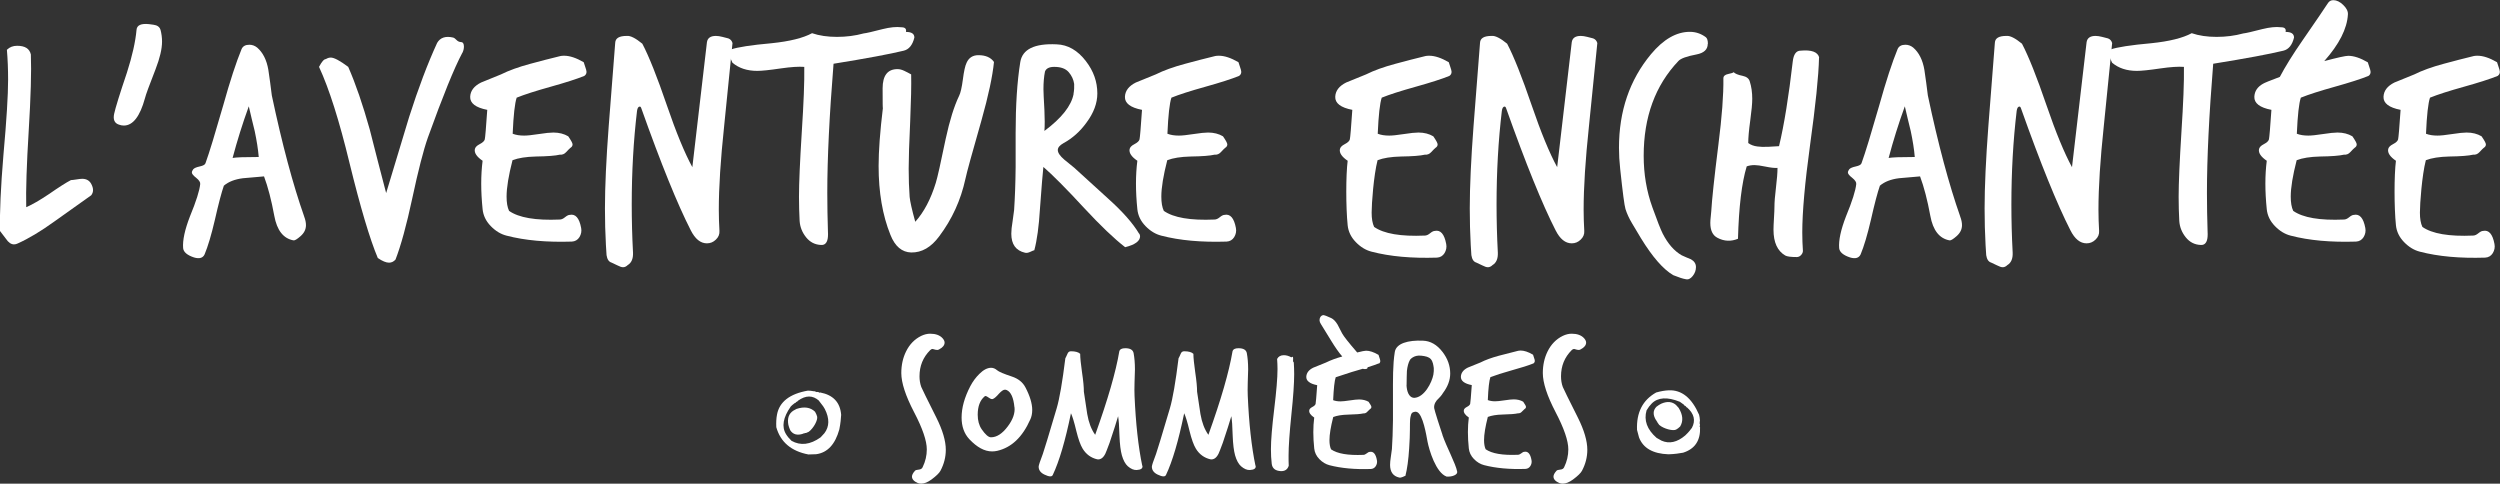
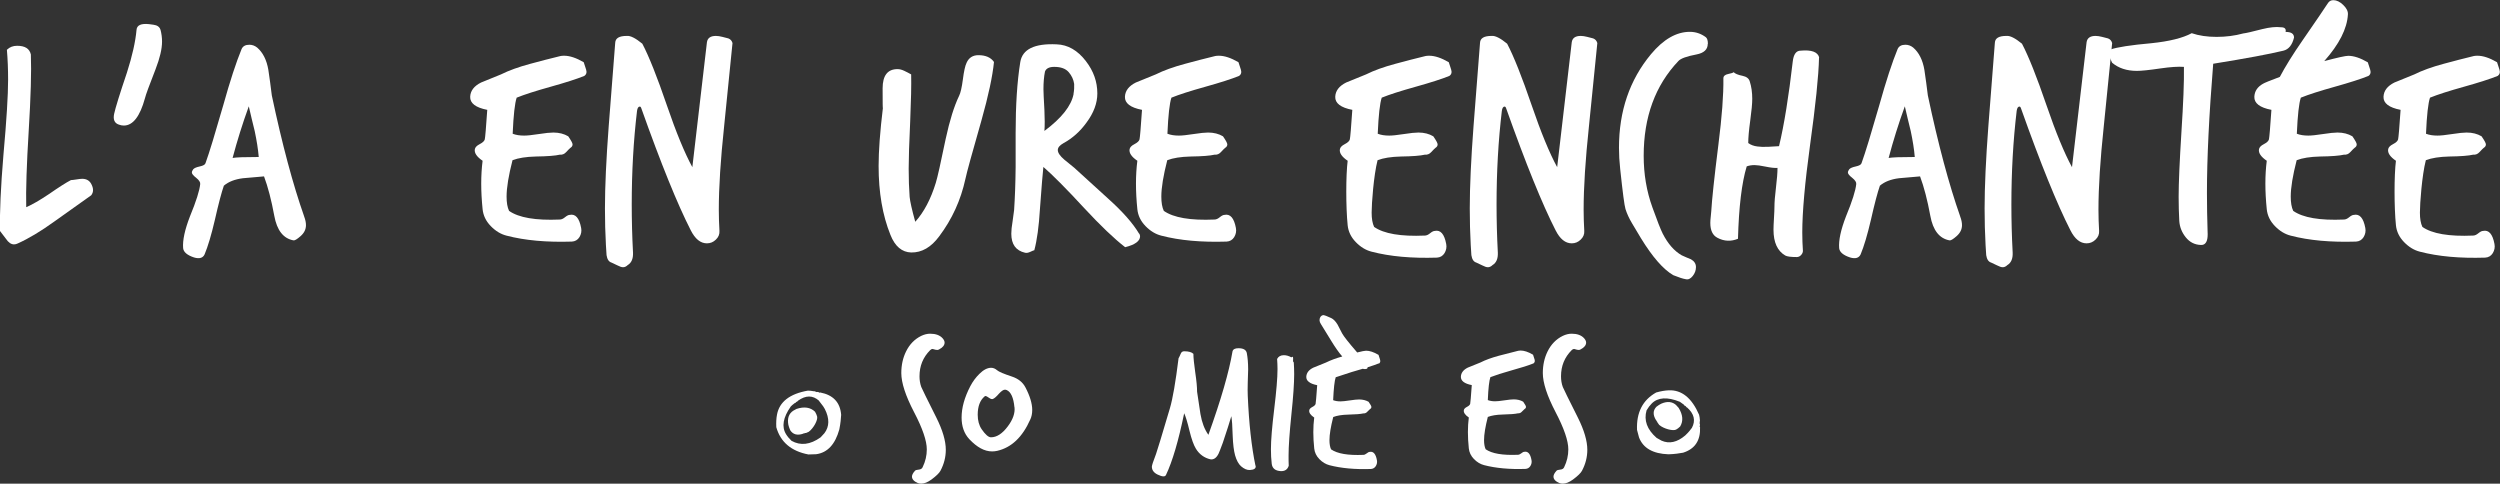
<svg xmlns="http://www.w3.org/2000/svg" id="Calque_2" viewBox="0 0 311.8 60.32">
  <rect x="0" y="0" width="311.8" height="60.32" fill="#333333" stroke="none" />
  <defs>
    <style>.cls-1{fill:#fff;stroke-width:0px;}</style>
  </defs>
  <g id="Calque_2-2">
    <path class="cls-1" d="M212.02,52.5c-.02-.31-.05-.57-.11-.77-.91-2.1-2.17-3.12-3.79-3.05-.47.02-.99.11-1.56.27-1.68.94-2.48,2.49-2.39,4.67l.25.94c.51,1.33,1.73,2.03,3.67,2.1l.57-.03c.24-.01.66-.07,1.26-.17,1.48-.47,2.18-1.53,2.11-3.18,0-.01-.02-.05-.06-.11.03-.02.05-.08.05-.19v-.02c0-.11-.03-.17-.06-.18.03-.06.05-.12.04-.19v-.09ZM211,53.38c-.25.33-.43.55-.55.66l-.27.27c-1.01.86-2,1.07-2.95.65l-.62-.35c-1.19-1.04-1.61-2.19-1.25-3.43.2-.34.41-.62.64-.85.77-.78,1.95-.85,3.51-.22.13.08.28.19.46.33l.05.04s.06.07.08.12c.03-.01.07,0,.13.06h.01c.06.06.08.1.07.12.05.01.08.02.09.03.9.79,1.1,1.64.61,2.56Z" />
    <path class="cls-1" d="M209.07,50.54c-.49-.45-1.1-.52-1.84-.21l-.21.11c-.08.04-.23.14-.43.29-.44.45-.46,1.01-.05,1.67,0,0,.02.02.05.04-.01.01,0,.04.03.08h0c.02.05.05.07.06.07,0,.03.01.06.03.08l.02.04c.08.13.15.22.21.29.56.48,1.71.78,2.1.58.17-.09.34-.22.51-.39.41-.68.34-1.46-.19-2.32l-.31-.34Z" />
    <path class="cls-1" d="M101.52,48.8c-.31-.06-.56-.08-.77-.08-2.26.4-3.54,1.4-3.84,2.98-.09.47-.12.99-.09,1.58.52,1.85,1.86,2.99,4,3.4l.97-.03c1.41-.19,2.37-1.22,2.89-3.09l.1-.56c.04-.23.09-.65.13-1.26-.12-1.55-.99-2.48-2.61-2.79-.01,0-.05,0-.12.03,0-.04-.06-.07-.17-.09h-.02c-.11-.02-.17-.02-.19.01-.05-.05-.11-.08-.17-.09l-.09-.02ZM102.15,50c.26.32.43.55.52.68l.2.33c.6,1.18.58,2.19-.05,3.02l-.48.52c-1.29.92-2.5,1.06-3.62.43-.28-.27-.51-.54-.68-.82-.58-.93-.38-2.09.59-3.47.1-.11.25-.23.43-.37l.05-.04s.08-.04.13-.05c0-.03.02-.07.09-.11h.02c.06-.05.11-.07.12-.06.03-.05.04-.07.05-.08.98-.7,1.85-.7,2.63,0Z" />
    <path class="cls-1" d="M98.94,51.22c-.56.37-.76.95-.62,1.74l.06.22c.02.09.09.26.18.48.34.53.88.68,1.61.43,0,0,.02-.01.05-.04.01.01.04,0,.09,0h.01s.07-.03.08-.05c.03,0,.06,0,.09,0h.04c.14-.06.25-.11.34-.15.6-.44,1.16-1.48,1.04-1.91-.05-.19-.14-.38-.26-.59-.57-.55-1.34-.67-2.31-.35l-.4.22Z" />
    <path class="cls-1" d="M117.81,42.73c0,.33-.24.62-.71.86-.13.07-.27.07-.42.03-.23-.07-.35-.1-.37-.1-.1,0-.2.05-.3.15-.89.89-1.33,1.97-1.33,3.26,0,.48.07.92.22,1.33.07.18.69,1.46,1.88,3.82.79,1.58,1.18,2.92,1.18,4.02,0,.9-.22,1.78-.67,2.62-.15.28-.52.64-1.11,1.08-.48.35-.9.52-1.28.52-.15,0-.29-.02-.42-.07-.49-.21-.74-.48-.74-.81,0-.2.12-.44.37-.72.07-.08.22-.13.47-.15.25-.02.41-.12.49-.3.35-.72.52-1.46.52-2.22,0-1.07-.53-2.62-1.59-4.65-1.06-2.03-1.59-3.66-1.59-4.87,0-1,.2-1.9.59-2.69.44-.9,1.08-1.55,1.9-1.95.38-.18.75-.27,1.11-.27.69,0,1.21.19,1.55.57.16.18.25.36.25.54Z" />
    <path class="cls-1" d="M128.49,52.33c-.97,2.19-2.34,3.49-4.12,3.9-.21.05-.43.07-.64.07-.94,0-1.88-.51-2.84-1.53-.64-.69-.96-1.59-.96-2.69,0-1.22.36-2.52,1.09-3.92.31-.59.69-1.1,1.13-1.53.51-.51,1-.76,1.46-.76.26,0,.51.1.74.3.23.2.85.46,1.85.79.79.26,1.35.71,1.68,1.33.58,1.1.86,2.05.86,2.84,0,.44-.08.85-.25,1.21ZM126.52,50.8c-.11-1.2-.44-1.92-.96-2.15-.08-.03-.16-.05-.22-.05-.2,0-.44.17-.74.49-.33.38-.58.6-.77.67-.12.05-.28,0-.49-.15-.21-.15-.35-.22-.42-.22-.05,0-.09.02-.12.05-.58.49-.86,1.26-.86,2.29,0,.71.16,1.31.49,1.8.46.67.85,1.01,1.16,1.01.72,0,1.42-.45,2.1-1.36.64-.85.92-1.65.84-2.39Z" />
-     <path class="cls-1" d="M142.48,58.08c.07.33-.17.51-.71.54-.36.02-.73-.14-1.11-.47-.31-.28-.56-.73-.74-1.36-.16-.58-.26-1.39-.3-2.44-.03-1.18-.09-2-.17-2.44-.21.74-.57,1.84-1.06,3.31-.3.81-.48,1.27-.54,1.38-.26.51-.59.74-.99.69-.79-.18-1.4-.63-1.83-1.33-.28-.46-.54-1.19-.79-2.2-.26-1.1-.49-1.84-.67-2.22-.71,3.44-1.46,6-2.27,7.7-.11.25-.46.23-1.04-.05-.48-.23-.72-.56-.72-.99,0-.15.17-.67.52-1.58.15-.4.72-2.3,1.73-5.7.35-1.18.71-3.26,1.08-6.24.03-.03.11-.21.25-.52.08-.23.23-.35.44-.35.56,0,.95.11,1.16.32,0,.48.08,1.25.23,2.31.16,1.06.23,1.86.23,2.41.15.92.29,1.85.42,2.79.18,1.05.51,1.92.99,2.59,1.58-4.39,2.58-7.86,3.01-10.41.07-.26.31-.39.74-.39.61,0,.95.2,1.04.59.11.59.17,1.28.17,2.05,0,.25-.02.79-.05,1.63-.02.67-.02,1.23,0,1.65.15,3.47.47,6.38.96,8.73Z" />
    <path class="cls-1" d="M156.6,58.08c.07.33-.17.51-.71.54-.36.02-.73-.14-1.11-.47-.31-.28-.56-.73-.74-1.36-.16-.58-.26-1.39-.3-2.44-.03-1.18-.09-2-.17-2.44-.21.74-.57,1.84-1.06,3.31-.3.81-.48,1.27-.54,1.38-.26.51-.59.74-.99.69-.79-.18-1.4-.63-1.83-1.33-.28-.46-.54-1.19-.79-2.2-.26-1.1-.49-1.84-.67-2.22-.71,3.44-1.46,6-2.27,7.7-.12.25-.46.23-1.04-.05-.48-.23-.72-.56-.72-.99,0-.15.17-.67.52-1.58.15-.4.72-2.3,1.73-5.7.35-1.18.71-3.26,1.08-6.24.03-.03.12-.21.25-.52.08-.23.23-.35.44-.35.56,0,.95.11,1.16.32,0,.48.08,1.25.23,2.31.16,1.06.23,1.86.23,2.41.15.92.29,1.85.42,2.79.18,1.05.51,1.92.99,2.59,1.58-4.39,2.58-7.86,3.01-10.41.07-.26.31-.39.74-.39.61,0,.95.2,1.04.59.11.59.17,1.28.17,2.05,0,.25-.02.79-.05,1.63-.02.67-.02,1.23,0,1.65.15,3.47.47,6.38.96,8.73Z" />
    <path class="cls-1" d="M161.36,45.18c.03.48.05.97.05,1.48,0,1.12-.11,2.8-.35,5.06-.23,2.25-.35,3.96-.35,5.11,0,.43,0,.85.02,1.26-.15.46-.47.68-.96.67-.71-.03-1.09-.34-1.16-.91-.07-.58-.1-1.18-.1-1.83,0-1.12.14-2.79.41-5.01.27-2.22.41-3.88.41-4.98,0-.43-.02-.85-.05-1.26.16-.31.44-.47.84-.47.31,0,.62.09.94.27.06-.05.12-.07.15-.07.05,0,.07.08.07.25-.02.2-.02.31,0,.34.02.05.04.08.07.1Z" />
    <path class="cls-1" d="M171.97,45.32c-.31.13-.78.29-1.41.49.02.1-.03.17-.15.2-.12.03-.24.03-.37,0l-.07-.02c-.74.2-1.87.55-3.38,1.06-.15.43-.25,1.38-.32,2.86.26.1.57.15.91.15.25,0,.63-.04,1.16-.12.53-.08.91-.12,1.16-.12.46,0,.86.1,1.19.29.23.33.35.54.35.64,0,.12-.06.21-.17.27-.03.02-.15.13-.35.34-.13.15-.3.21-.49.2-.35.08-.98.13-1.9.15-.77.02-1.39.12-1.85.3-.31,1.22-.47,2.18-.47,2.89,0,.48.07.86.2,1.14.77.54,2.11.77,4.02.69.13,0,.27-.06.42-.18.15-.12.27-.19.37-.19.46-.1.77.25.91,1.04.05.26,0,.5-.14.73-.14.22-.34.34-.6.36-1.99.07-3.72-.09-5.18-.47-.46-.12-.88-.37-1.26-.76-.38-.39-.59-.84-.64-1.33-.15-1.43-.15-2.71,0-3.85-.46-.31-.67-.62-.62-.91.02-.15.14-.28.38-.41.24-.12.37-.25.41-.38.03-.13.1-.91.2-2.34-.92-.18-1.37-.53-1.36-1.04.02-.48.3-.86.86-1.14.53-.21,1.05-.43,1.58-.64.61-.3,1.29-.55,2.05-.76-.41-.46-.88-1.13-1.41-2-.74-1.22-1.16-1.9-1.26-2.05-.2-.3-.22-.59-.07-.86.1-.16.24-.25.42-.25.08,0,.39.12.94.37.28.13.54.4.79.81.18.36.37.73.57,1.1.2.37.82,1.16,1.88,2.38.58-.15.95-.22,1.11-.22.44,0,.96.17,1.55.52.02.07.06.19.12.37.06.18.1.31.1.4,0,.13-.06.24-.17.32Z" />
    <path class="cls-1" d="M191.26,45.32c-.61.25-1.5.53-2.69.86-1.18.33-2.08.62-2.69.86-.15.43-.26,1.38-.32,2.86.26.1.57.15.91.15.25,0,.63-.04,1.16-.12.53-.08.91-.12,1.16-.12.46,0,.86.1,1.18.29.23.33.35.54.35.64,0,.12-.06.21-.17.27-.03.02-.15.13-.35.34-.13.15-.3.21-.49.2-.35.08-.98.13-1.9.15-.77.02-1.39.12-1.85.3-.31,1.22-.47,2.18-.47,2.89,0,.48.07.86.2,1.14.77.54,2.11.77,4.02.69.13,0,.27-.06.42-.18.15-.12.27-.19.37-.19.46-.1.77.25.91,1.04.05.26,0,.5-.14.73-.14.22-.34.34-.6.36-1.99.07-3.72-.09-5.18-.47-.46-.12-.88-.37-1.26-.76-.38-.39-.59-.84-.64-1.33-.15-1.43-.15-2.71,0-3.85-.46-.31-.67-.62-.62-.91.02-.15.14-.28.38-.41.24-.12.37-.25.41-.38.03-.13.1-.91.2-2.34-.92-.18-1.37-.53-1.36-1.04.02-.48.3-.86.86-1.14.53-.21,1.05-.43,1.58-.64.61-.31,1.37-.59,2.29-.84.81-.21,1.61-.42,2.42-.62.08-.02.18-.03.3-.03.44,0,.96.17,1.55.52.02.07.06.19.12.37.07.18.1.31.1.4,0,.13-.06.24-.17.32Z" />
    <path class="cls-1" d="M197.82,42.73c0,.33-.24.62-.71.86-.13.07-.27.07-.42.03-.23-.07-.35-.1-.37-.1-.1,0-.2.05-.3.15-.89.89-1.33,1.97-1.33,3.26,0,.48.07.92.22,1.33.07.18.69,1.46,1.88,3.82.79,1.58,1.18,2.92,1.18,4.02,0,.9-.22,1.78-.67,2.62-.15.28-.52.64-1.11,1.08-.48.35-.9.52-1.28.52-.15,0-.29-.02-.42-.07-.49-.21-.74-.48-.74-.81,0-.2.12-.44.37-.72.07-.08.22-.13.47-.15.25-.02.41-.12.49-.3.35-.72.52-1.46.52-2.22,0-1.07-.53-2.62-1.59-4.65-1.06-2.03-1.59-3.66-1.59-4.87,0-1,.2-1.9.59-2.69.44-.9,1.08-1.55,1.9-1.95.38-.18.75-.27,1.11-.27.69,0,1.21.19,1.55.57.16.18.25.36.25.54Z" />
-     <path class="cls-1" d="M179.91,54.25c-.26-.75-1.01-3.09-1.04-3.35-.06-.52.28-.94.43-1.08.52-.5.66-.79.66-.79.61-.81.91-1.63.91-2.44,0-.97-.32-1.87-.96-2.7-.69-.9-1.51-1.37-2.44-1.4-1.85-.08-3.33.33-3.51,1.4-.26,1.61-.23,3.34-.23,5.7v2.83c-.02,1.38-.06,2.58-.13,3.58-.02.12-.06.43-.13.94-.07.43-.1.78-.1,1.04,0,.88.38,1.41,1.14,1.58.12.03.27,0,.45-.08.18-.09.29-.13.32-.13.22-.85.38-1.99.47-3.43.14-1.9.07-3.16.12-3.61-.02.17.04-.65.25-.82,0,0,.27-.21.59-.11.76.26,1.19,2.95,1.33,3.7.2,1.04,1.04,3.88,2.38,4.36.7.05,1.4-.23,1.32-.62-.19-1-1.32-3.05-1.84-4.57ZM175.43,48.03c-.01-.32.04-1.77.04-1.77.06-.54.18-1.03.39-1.39,0,0,.44-.62,1.39-.51.55.06.96.15,1.21.44.25.29.31.74.36,1.1.02.24,0,.52-.05.83-.19.99-1.13,2.84-2.39,2.89-.71-.03-.93-.89-.96-1.6Z" />
    <path class="cls-1" d="M11.37,24.36c-.05.03-1.56,1.1-4.54,3.23-1.73,1.25-3.27,2.17-4.61,2.77-.16.08-.31.12-.47.12-.36,0-.7-.23-1.01-.7-.46-.62-.71-.95-.74-.97-.05-2.28.09-5.45.43-9.51.39-4.32.58-7.44.58-9.36,0-1.32-.05-2.56-.15-3.73.34-.34.76-.5,1.28-.5.98,0,1.55.36,1.71,1.09.08,2.12-.01,5.29-.27,9.52-.26,4.23-.36,7.4-.31,9.52.72-.31,1.67-.85,2.83-1.63,1.27-.88,2.18-1.46,2.75-1.75.13,0,.36-.03.68-.08.32-.05.56-.08.72-.08.52,0,.89.21,1.12.62.31.57.31,1.05,0,1.44Z" />
    <path class="cls-1" d="M20.02,3.72c.13.49.19.98.19,1.47,0,.91-.27,2.05-.81,3.45-.78,1.99-1.22,3.19-1.32,3.61-.62,2.27-1.5,3.41-2.64,3.41-.21,0-.41-.04-.62-.12-.54-.18-.74-.63-.58-1.36s.68-2.43,1.59-5.12c.67-2.09,1.07-3.88,1.2-5.35.05-.57.57-.8,1.55-.7.44.05.74.1.89.15.28.1.47.29.54.54Z" />
    <path class="cls-1" d="M37.93,26.99c.16.41.23.78.23,1.09,0,.52-.22.97-.66,1.36-.44.39-.74.57-.89.54-1.27-.23-2.07-1.25-2.4-3.06-.36-1.96-.79-3.61-1.28-4.92-.88.08-1.76.15-2.64.23-1.01.13-1.8.44-2.37.93-.28.8-.66,2.22-1.12,4.26-.44,1.89-.87,3.32-1.28,4.3-.21.46-.65.59-1.32.39-.85-.28-1.31-.67-1.36-1.16-.08-.98.21-2.3.85-3.96.78-1.89,1.2-3.23,1.28-4.03.03-.23-.14-.49-.5-.78-.36-.28-.54-.5-.54-.66,0-.13.06-.26.17-.41.12-.14.39-.26.81-.35.43-.09.67-.23.72-.41.47-1.29,1.2-3.7,2.21-7.21.85-3.05,1.62-5.39,2.29-7.02.16-.36.48-.54.97-.54.36,0,.68.12.97.35.72.62,1.19,1.55,1.4,2.79.16,1.06.3,2.12.43,3.18,1.29,6.1,2.64,11.13,4.03,15.08ZM32.27,19.58c-.08-.96-.25-2.03-.5-3.22-.26-1.03-.5-2.07-.74-3.1-.78,2.15-1.45,4.29-2.02,6.44.41-.08,1.5-.12,3.26-.12Z" />
-     <path class="cls-1" d="M57.66,6.59c-1.01,1.89-2.44,5.42-4.3,10.58-.54,1.53-1.19,4.05-1.94,7.56-.72,3.36-1.42,5.91-2.09,7.64-.23.26-.5.39-.81.39-.36,0-.83-.19-1.4-.58-1.01-2.4-2.18-6.36-3.53-11.86-1.27-5.25-2.53-9.24-3.8-11.98.34-.65.62-.97.85-.97.21-.13.41-.19.62-.19.41,0,1.14.39,2.17,1.16.93,2.12,1.82,4.72,2.68,7.79.67,2.66,1.36,5.31,2.05,7.95.96-3.15,1.91-6.32,2.87-9.5,1.14-3.57,2.3-6.64,3.49-9.23.39-.67,1.06-.89,2.02-.66.1.03.23.12.39.29.16.17.35.26.58.27.23.01.35.2.35.56,0,.26-.06.52-.19.78Z" />
    <path class="cls-1" d="M72.9,9.46c-.96.39-2.37.84-4.23,1.36-1.86.52-3.27.97-4.23,1.36-.23.67-.4,2.17-.5,4.5.41.16.89.23,1.43.23.39,0,1-.06,1.82-.19.83-.13,1.44-.19,1.82-.19.72,0,1.34.16,1.86.47.36.52.54.85.54,1.01,0,.18-.09.32-.27.43-.05.03-.23.21-.54.54-.21.23-.47.34-.78.31-.54.13-1.54.21-2.99.23-1.22.03-2.18.18-2.91.46-.49,1.91-.74,3.42-.74,4.54,0,.75.1,1.34.31,1.78,1.21.85,3.32,1.21,6.32,1.08.21,0,.43-.1.66-.29.23-.19.43-.29.58-.29.72-.16,1.2.39,1.43,1.63.08.41,0,.79-.21,1.14-.22.35-.54.54-.95.56-3.13.1-5.84-.14-8.14-.74-.72-.18-1.38-.58-1.98-1.2-.6-.62-.93-1.32-1.01-2.09-.23-2.25-.23-4.26,0-6.05-.72-.49-1.05-.97-.97-1.43.03-.23.23-.45.6-.64.37-.19.59-.39.64-.6.05-.21.16-1.43.31-3.68-1.45-.28-2.16-.83-2.13-1.63.03-.75.48-1.34,1.36-1.78.83-.34,1.65-.67,2.48-1.01.98-.49,2.2-.93,3.65-1.32,1.24-.34,2.49-.66,3.76-.97.13-.03.28-.04.47-.04.7,0,1.51.27,2.44.81.03.1.09.3.19.58.1.29.16.49.16.62,0,.21-.09.38-.27.5Z" />
    <path class="cls-1" d="M91.36,5.35c-.36,3.46-.71,6.94-1.05,10.43-.44,4.14-.66,7.59-.66,10.35,0,.91.03,1.8.08,2.67.03.41-.12.78-.45,1.09-.32.31-.69.46-1.11.46-.8,0-1.47-.54-2.02-1.63-1.65-3.23-3.71-8.3-6.16-15.2-.05-.16-.12-.23-.19-.23-.18,0-.3.18-.35.54-.44,3.7-.66,7.59-.66,11.67,0,1.96.05,3.97.16,6.01.03.75-.19,1.27-.66,1.55-.18.18-.38.27-.58.27-.18,0-.41-.08-.7-.23-.39-.18-.63-.3-.74-.35-.34-.1-.54-.41-.62-.93-.03-.41-.05-.84-.08-1.28-.08-1.45-.12-2.96-.12-4.54,0-2.74.16-6.17.47-10.28.49-6.25.76-9.72.81-10.39.03-.57.5-.85,1.44-.85.44-.05,1.09.27,1.94.97.83,1.58,1.85,4.14,3.06,7.68,1.16,3.39,2.22,5.96,3.18,7.72.39-3.44,1-8.63,1.82-15.59.08-.52.45-.78,1.12-.78.23,0,.5.04.81.12.41.1.66.17.74.19.26.1.43.29.5.54Z" />
-     <path class="cls-1" d="M114.04,4.69c-.23.93-.67,1.47-1.32,1.63-1.68.41-4.6.96-8.76,1.63-.52,6.44-.78,11.8-.78,16.09,0,1.63.03,3.23.08,4.81.03.49,0,.87-.08,1.12-.13.41-.39.61-.78.58-.75-.03-1.37-.34-1.86-.95-.49-.61-.76-1.29-.81-2.04-.05-.96-.08-1.96-.08-3.02,0-1.71.12-4.41.35-8.1.23-3.54.34-6.24.31-8.1-.7-.05-1.67.01-2.91.19-1.42.21-2.4.31-2.95.31-1.27,0-2.3-.34-3.1-1.02-.31-.68-.46-1.03-.46-1.06,0-.18.09-.38.27-.59.83-.29,2.52-.55,5.08-.78,2.25-.23,3.93-.65,5.04-1.25.9.31,1.94.46,3.1.46s2.27-.14,3.33-.43c.31-.03,1.1-.21,2.37-.54.93-.23,1.71-.31,2.33-.23.47,0,.66.19.58.58.7,0,1.05.23,1.05.7Z" />
    <path class="cls-1" d="M123.97,7.72c-.18,1.81-.7,4.23-1.55,7.25-1.16,4.06-1.84,6.51-2.02,7.37-.57,2.61-1.65,4.99-3.26,7.13-1.01,1.37-2.17,2.04-3.49,2.02-1.16-.03-2.03-.76-2.6-2.21-.98-2.43-1.47-5.29-1.47-8.57,0-1.89.18-4.32.54-7.29-.03.26-.04-.54-.04-2.4,0-1.6.62-2.4,1.86-2.4.26,0,.54.07.83.21.3.14.59.29.87.45.03,1.32-.01,3.26-.12,5.82-.13,2.74-.19,4.72-.19,5.93,0,1.29.04,2.47.12,3.53.05.54.28,1.58.7,3.1,1.09-1.21,1.94-2.83,2.56-4.85.21-.67.62-2.51,1.24-5.51.49-2.27,1.05-4.06,1.67-5.35.18-.36.34-1.05.47-2.05.13-1.01.28-1.71.47-2.09.28-.62.78-.93,1.47-.93.9,0,1.55.29,1.94.85Z" />
    <path class="cls-1" d="M142.07,29.12c.08.1.12.22.12.35,0,.59-.62,1.05-1.86,1.36-1.37-1.06-3.08-2.69-5.12-4.89-2.27-2.46-3.97-4.16-5.08-5.12-.08.67-.22,2.43-.43,5.27-.13,2.15-.36,3.85-.7,5.12-.05,0-.21.06-.48.19-.27.13-.5.17-.68.12-1.14-.26-1.71-1.05-1.71-2.37,0-.39.05-.91.16-1.55.1-.75.17-1.21.19-1.4.1-1.5.17-3.28.19-5.35v-4.23c0-3.51.19-6.47.58-8.88.26-1.6,1.77-2.34,4.54-2.21,1.4.05,2.61.75,3.64,2.09.96,1.24,1.43,2.58,1.43,4.03,0,1.22-.45,2.43-1.36,3.65-.78,1.08-1.73,1.94-2.87,2.56-.46.26-.7.54-.7.85,0,.34.27.74.81,1.2.41.34.83.67,1.24,1.01.03.03,1.45,1.32,4.26,3.88,1.78,1.6,3.05,3.04,3.8,4.3ZM133.89,11.71c.08-.46.1-.88.08-1.24-.08-.54-.3-1.03-.68-1.47-.38-.44-.98-.66-1.8-.66-.62,0-1.01.19-1.16.58-.13.65-.19,1.38-.19,2.21,0,.34.04,1.2.12,2.6.05,1.06.05,1.93,0,2.6,2.15-1.6,3.36-3.14,3.64-4.61Z" />
    <path class="cls-1" d="M154.56,9.46c-.96.39-2.37.84-4.23,1.36-1.86.52-3.27.97-4.23,1.36-.23.67-.4,2.17-.5,4.5.41.16.89.23,1.43.23.39,0,1-.06,1.82-.19.83-.13,1.44-.19,1.82-.19.72,0,1.34.16,1.86.47.36.52.54.85.54,1.01,0,.18-.09.32-.27.43-.05.03-.23.21-.54.54-.21.23-.47.34-.78.31-.54.13-1.54.21-2.99.23-1.22.03-2.18.18-2.91.46-.49,1.91-.74,3.42-.74,4.54,0,.75.1,1.34.31,1.78,1.21.85,3.32,1.21,6.32,1.08.21,0,.43-.1.66-.29.23-.19.43-.29.58-.29.72-.16,1.2.39,1.43,1.63.08.41,0,.79-.21,1.14-.22.35-.54.54-.95.56-3.13.1-5.84-.14-8.14-.74-.72-.18-1.38-.58-1.98-1.2-.6-.62-.93-1.32-1.01-2.09-.23-2.25-.23-4.26,0-6.05-.72-.49-1.05-.97-.97-1.43.03-.23.23-.45.6-.64.37-.19.59-.39.64-.6.05-.21.16-1.43.31-3.68-1.45-.28-2.16-.83-2.13-1.63.03-.75.48-1.34,1.36-1.78.83-.34,1.65-.67,2.48-1.01.98-.49,2.2-.93,3.65-1.32,1.24-.34,2.49-.66,3.76-.97.13-.03.28-.04.47-.04.7,0,1.51.27,2.44.81.03.1.09.3.19.58.1.29.16.49.16.62,0,.21-.09.38-.27.5Z" />
    <path class="cls-1" d="M311.53,9.46c-.96.39-2.37.84-4.23,1.36-1.86.52-3.27.97-4.23,1.36-.23.67-.4,2.17-.5,4.5.41.16.89.23,1.43.23.39,0,1-.06,1.82-.19.83-.13,1.44-.19,1.82-.19.72,0,1.34.16,1.86.47.36.52.54.85.54,1.01,0,.18-.09.32-.27.43-.05.03-.23.21-.54.54-.21.23-.47.34-.78.31-.54.13-1.54.21-2.99.23-1.22.03-2.18.18-2.91.46-.49,1.91-.74,5.42-.74,6.54,0,.75.1,1.34.31,1.78,1.21.85,3.32,1.21,6.32,1.08.21,0,.43-.1.66-.29.23-.19.43-.29.58-.29.72-.16,1.2.39,1.43,1.63.08.41,0,.79-.21,1.14-.22.35-.54.54-.95.56-3.13.1-5.84-.14-8.14-.74-.72-.18-1.38-.58-1.98-1.2-.6-.62-.93-1.32-1.01-2.09-.23-2.25-.23-6.26,0-8.05-.72-.49-1.05-.97-.97-1.43.03-.23.23-.45.6-.64.37-.19.59-.39.64-.6.05-.21.16-1.43.31-3.68-1.45-.28-2.16-.83-2.13-1.63.03-.75.48-1.34,1.36-1.78.83-.34,1.65-.67,2.48-1.01.98-.49,2.2-.93,3.65-1.32,1.24-.34,2.49-.66,3.76-.97.13-.03.28-.04.47-.04.7,0,1.51.27,2.44.81.03.1.09.3.19.58.1.29.16.49.16.62,0,.21-.09.38-.27.5Z" />
    <path class="cls-1" d="M180.79,9.46c-.96.39-2.37.84-4.23,1.36-1.86.52-3.27.97-4.23,1.36-.23.67-.4,2.17-.5,4.5.41.16.89.23,1.43.23.39,0,1-.06,1.82-.19.83-.13,1.44-.19,1.82-.19.72,0,1.34.16,1.86.47.36.52.54.85.54,1.01,0,.18-.09.32-.27.43-.05.03-.23.21-.54.54-.21.23-.47.34-.78.31-.54.13-1.54.21-2.99.23-1.22.03-2.18.18-2.91.46-.49,1.91-.74,5.42-.74,6.54,0,.75.1,1.34.31,1.78,1.21.85,3.32,1.21,6.32,1.08.21,0,.43-.1.66-.29.23-.19.43-.29.58-.29.72-.16,1.2.39,1.43,1.63.08.41,0,.79-.21,1.14-.22.35-.54.54-.95.56-3.13.1-5.84-.14-8.14-.74-.72-.18-1.38-.58-1.98-1.2-.6-.62-.93-1.32-1.01-2.09-.23-2.25-.23-6.26,0-8.05-.72-.49-1.05-.97-.97-1.43.03-.23.23-.45.6-.64.37-.19.59-.39.64-.6.05-.21.16-1.43.31-3.68-1.45-.28-2.16-.83-2.13-1.63.03-.75.48-1.34,1.36-1.78.83-.34,1.65-.67,2.48-1.01.98-.49,2.2-.93,3.65-1.32,1.24-.34,2.49-.66,3.76-.97.13-.03.28-.04.47-.04.7,0,1.51.27,2.44.81.03.1.09.3.19.58.1.29.16.49.16.62,0,.21-.09.38-.27.5Z" />
    <path class="cls-1" d="M199.22,5.35c-.36,3.46-.71,6.94-1.05,10.43-.44,4.14-.66,7.59-.66,10.35,0,.91.03,1.8.08,2.67.03.41-.12.78-.45,1.09-.32.31-.69.46-1.11.46-.8,0-1.47-.54-2.02-1.63-1.65-3.23-3.71-8.3-6.16-15.2-.05-.16-.12-.23-.19-.23-.18,0-.3.18-.35.54-.44,3.7-.66,7.59-.66,11.67,0,1.96.05,3.97.16,6.01.03.75-.19,1.27-.66,1.55-.18.18-.38.27-.58.27-.18,0-.41-.08-.7-.23-.39-.18-.63-.3-.74-.35-.34-.1-.54-.41-.62-.93-.03-.41-.05-.84-.08-1.28-.08-1.45-.12-2.96-.12-4.54,0-2.74.16-6.17.47-10.28.49-6.25.76-9.72.81-10.39.03-.57.5-.85,1.44-.85.44-.05,1.09.27,1.94.97.83,1.58,1.85,4.14,3.06,7.68,1.16,3.39,2.22,5.96,3.18,7.72.39-3.44,1-8.63,1.82-15.59.08-.52.45-.78,1.12-.78.23,0,.5.04.81.12.41.1.66.17.74.19.26.1.43.29.5.54Z" />
    <path class="cls-1" d="M212.99,5.47c0,.7-.47,1.14-1.4,1.32-1.22.23-1.96.5-2.25.81-2.9,3.05-4.34,6.99-4.34,11.83,0,2.28.36,4.42,1.09,6.44.59,1.65,1.02,2.74,1.28,3.26.65,1.27,1.43,2.17,2.37,2.71.39.18.78.35,1.16.5.41.23.62.56.62.97s-.14.79-.41,1.12c-.27.34-.56.47-.87.39-.34-.05-.85-.22-1.55-.5-1.24-.72-2.59-2.26-4.03-4.61-.36-.59-.73-1.21-1.1-1.84-.38-.63-.65-1.23-.83-1.8-.13-.41-.35-2.08-.66-5-.1-.91-.15-1.78-.15-2.64,0-4.58,1.33-8.47,3.99-11.67,1.55-1.86,3.17-2.79,4.85-2.79.72,0,1.38.22,1.98.66.18.13.27.41.27.85Z" />
    <path class="cls-1" d="M226.87,7.17c-.05,2.3-.43,5.95-1.12,10.93-.65,4.73-.97,8.36-.97,10.9,0,.8.03,1.56.08,2.29,0,.18-.08.36-.23.52-.15.17-.34.25-.54.25-.72,0-1.2-.06-1.43-.19-.98-.57-1.47-1.64-1.47-3.22,0-.31.02-.79.06-1.45.04-.66.06-1.14.06-1.45,0-.52.06-1.31.19-2.37s.19-1.87.19-2.44c-.36.03-.86-.03-1.49-.16-.63-.13-1.09-.19-1.38-.19-.34,0-.66.05-.97.16-.62,2.04-.98,5.05-1.09,9.03-.88.36-1.73.32-2.56-.12-.6-.31-.89-.93-.89-1.86,0-.21.02-.48.06-.83.04-.35.06-.56.06-.64.08-1.4.37-4.16.89-8.3.44-3.46.65-6.22.62-8.26,0-.28.2-.46.6-.54.4-.08.63-.16.68-.23.16.18.53.34,1.12.46.49.1.79.34.89.7.21.65.31,1.37.31,2.17,0,.57-.08,1.47-.25,2.7-.17,1.23-.25,2.17-.25,2.81.31.23.7.38,1.16.43.31.05.75.06,1.32.04.75-.05,1.2-.08,1.36-.08.65-2.71,1.21-6.23,1.71-10.55.1-.9.43-1.36.97-1.36,1.37-.13,2.15.16,2.33.85Z" />
    <path class="cls-1" d="M244.47,26.99c.16.41.23.78.23,1.09,0,.52-.22.97-.66,1.36-.44.39-.74.57-.89.54-1.27-.23-2.07-1.25-2.4-3.06-.36-1.96-.79-3.61-1.28-4.92-.88.08-1.76.15-2.64.23-1.01.13-1.8.44-2.37.93-.28.8-.66,2.22-1.12,4.26-.44,1.89-.87,3.32-1.28,4.3-.21.46-.65.59-1.32.39-.85-.28-1.31-.67-1.36-1.16-.08-.98.21-2.3.85-3.96.78-1.89,1.2-3.23,1.28-4.03.03-.23-.14-.49-.5-.78-.36-.28-.54-.5-.54-.66,0-.13.06-.26.17-.41.12-.14.39-.26.81-.35.43-.09.67-.23.72-.41.47-1.29,1.2-3.7,2.21-7.21.85-3.05,1.62-5.39,2.29-7.02.16-.36.48-.54.97-.54.36,0,.68.12.97.35.72.62,1.19,1.55,1.4,2.79.16,1.06.3,2.12.43,3.18,1.29,6.1,2.64,11.13,4.03,15.08ZM238.81,19.58c-.08-.96-.25-2.03-.5-3.22-.26-1.03-.5-2.07-.74-3.1-.78,2.15-1.45,4.29-2.02,6.44.41-.08,1.5-.12,3.26-.12Z" />
    <path class="cls-1" d="M263.43,5.35c-.36,3.46-.71,6.94-1.05,10.43-.44,4.14-.66,7.59-.66,10.35,0,.91.03,1.8.08,2.67.03.41-.12.78-.45,1.09-.32.31-.69.46-1.11.46-.8,0-1.47-.54-2.02-1.63-1.65-3.23-3.71-8.3-6.16-15.2-.05-.16-.12-.23-.19-.23-.18,0-.3.18-.35.54-.44,3.7-.66,7.59-.66,11.67,0,1.96.05,3.97.16,6.01.03.75-.19,1.27-.66,1.55-.18.18-.38.27-.58.27-.18,0-.41-.08-.7-.23-.39-.18-.63-.3-.74-.35-.34-.1-.54-.41-.62-.93-.03-.41-.05-.84-.08-1.28-.08-1.45-.12-2.96-.12-4.54,0-2.74.16-6.17.47-10.28.49-6.25.76-9.72.81-10.39.03-.57.5-.85,1.44-.85.44-.05,1.09.27,1.94.97.83,1.58,1.85,4.14,3.06,7.68,1.16,3.39,2.22,5.96,3.18,7.72.39-3.44,1-8.63,1.82-15.59.08-.52.45-.78,1.12-.78.23,0,.5.04.81.12.41.1.66.17.74.19.26.1.43.29.5.54Z" />
    <path class="cls-1" d="M286.11,4.69c-.23.93-.67,1.47-1.32,1.63-1.68.41-4.6.96-8.76,1.63-.52,6.44-.78,11.8-.78,16.09,0,1.63.03,3.23.08,4.81.03.49,0,.87-.08,1.12-.13.41-.39.61-.78.58-.75-.03-1.37-.34-1.86-.95-.49-.61-.76-1.29-.81-2.04-.05-.96-.08-1.96-.08-3.02,0-1.71.12-4.41.35-8.1.23-3.54.34-6.24.31-8.1-.7-.05-1.67.01-2.91.19-1.42.21-2.4.31-2.95.31-1.27,0-2.3-.34-3.1-1.02-.31-.68-.46-1.03-.46-1.06,0-.18.09-.38.27-.59.83-.29,2.52-.55,5.08-.78,2.25-.23,3.93-.65,5.04-1.25.9.31,1.94.46,3.1.46s2.27-.14,3.33-.43c.31-.03,1.1-.21,2.37-.54.93-.23,1.71-.31,2.33-.23.47,0,.66.19.58.58.7,0,1.05.23,1.05.7Z" />
    <path class="cls-1" d="M295.42,9.46c-.96.39-2.37.84-4.23,1.36-1.86.52-3.27.97-4.23,1.36-.23.67-.4,2.17-.5,4.5.41.16.89.23,1.43.23.39,0,1-.06,1.82-.19.83-.13,1.44-.19,1.82-.19.72,0,1.34.16,1.86.47.36.52.54.85.54,1.01,0,.18-.09.32-.27.43-.05.03-.23.21-.54.54-.21.23-.47.34-.78.31-.54.13-1.54.21-2.99.23-1.22.03-2.18.18-2.91.46-.49,1.91-.74,3.42-.74,4.54,0,.75.1,1.34.31,1.78,1.21.85,3.32,1.21,6.32,1.08.21,0,.43-.1.66-.29.23-.19.43-.29.58-.29.72-.16,1.2.39,1.43,1.63.08.41,0,.79-.21,1.14-.22.35-.54.54-.95.56-3.13.1-5.84-.14-8.14-.74-.72-.18-1.38-.58-1.98-1.2-.6-.62-.93-1.32-1.01-2.09-.23-2.25-.23-4.26,0-6.05-.72-.49-1.05-.97-.97-1.43.03-.23.23-.45.6-.64.37-.19.59-.39.64-.6.05-.21.16-1.43.31-3.68-1.45-.28-2.16-.83-2.13-1.63.03-.7.39-1.24,1.09-1.63.16-.1.85-.39,2.09-.85.65-1.24,1.6-2.78,2.87-4.61,1.68-2.43,2.73-3.97,3.14-4.61.16-.23.37-.35.66-.35.41,0,.83.2,1.24.6.41.4.61.79.58,1.18-.1,1.78-1.09,3.72-2.95,5.82,1.65-.44,2.65-.66,2.99-.66.7,0,1.51.27,2.44.81.03.1.09.3.19.58.1.29.16.49.16.62,0,.21-.09.38-.27.5Z" />
  </g>
</svg>